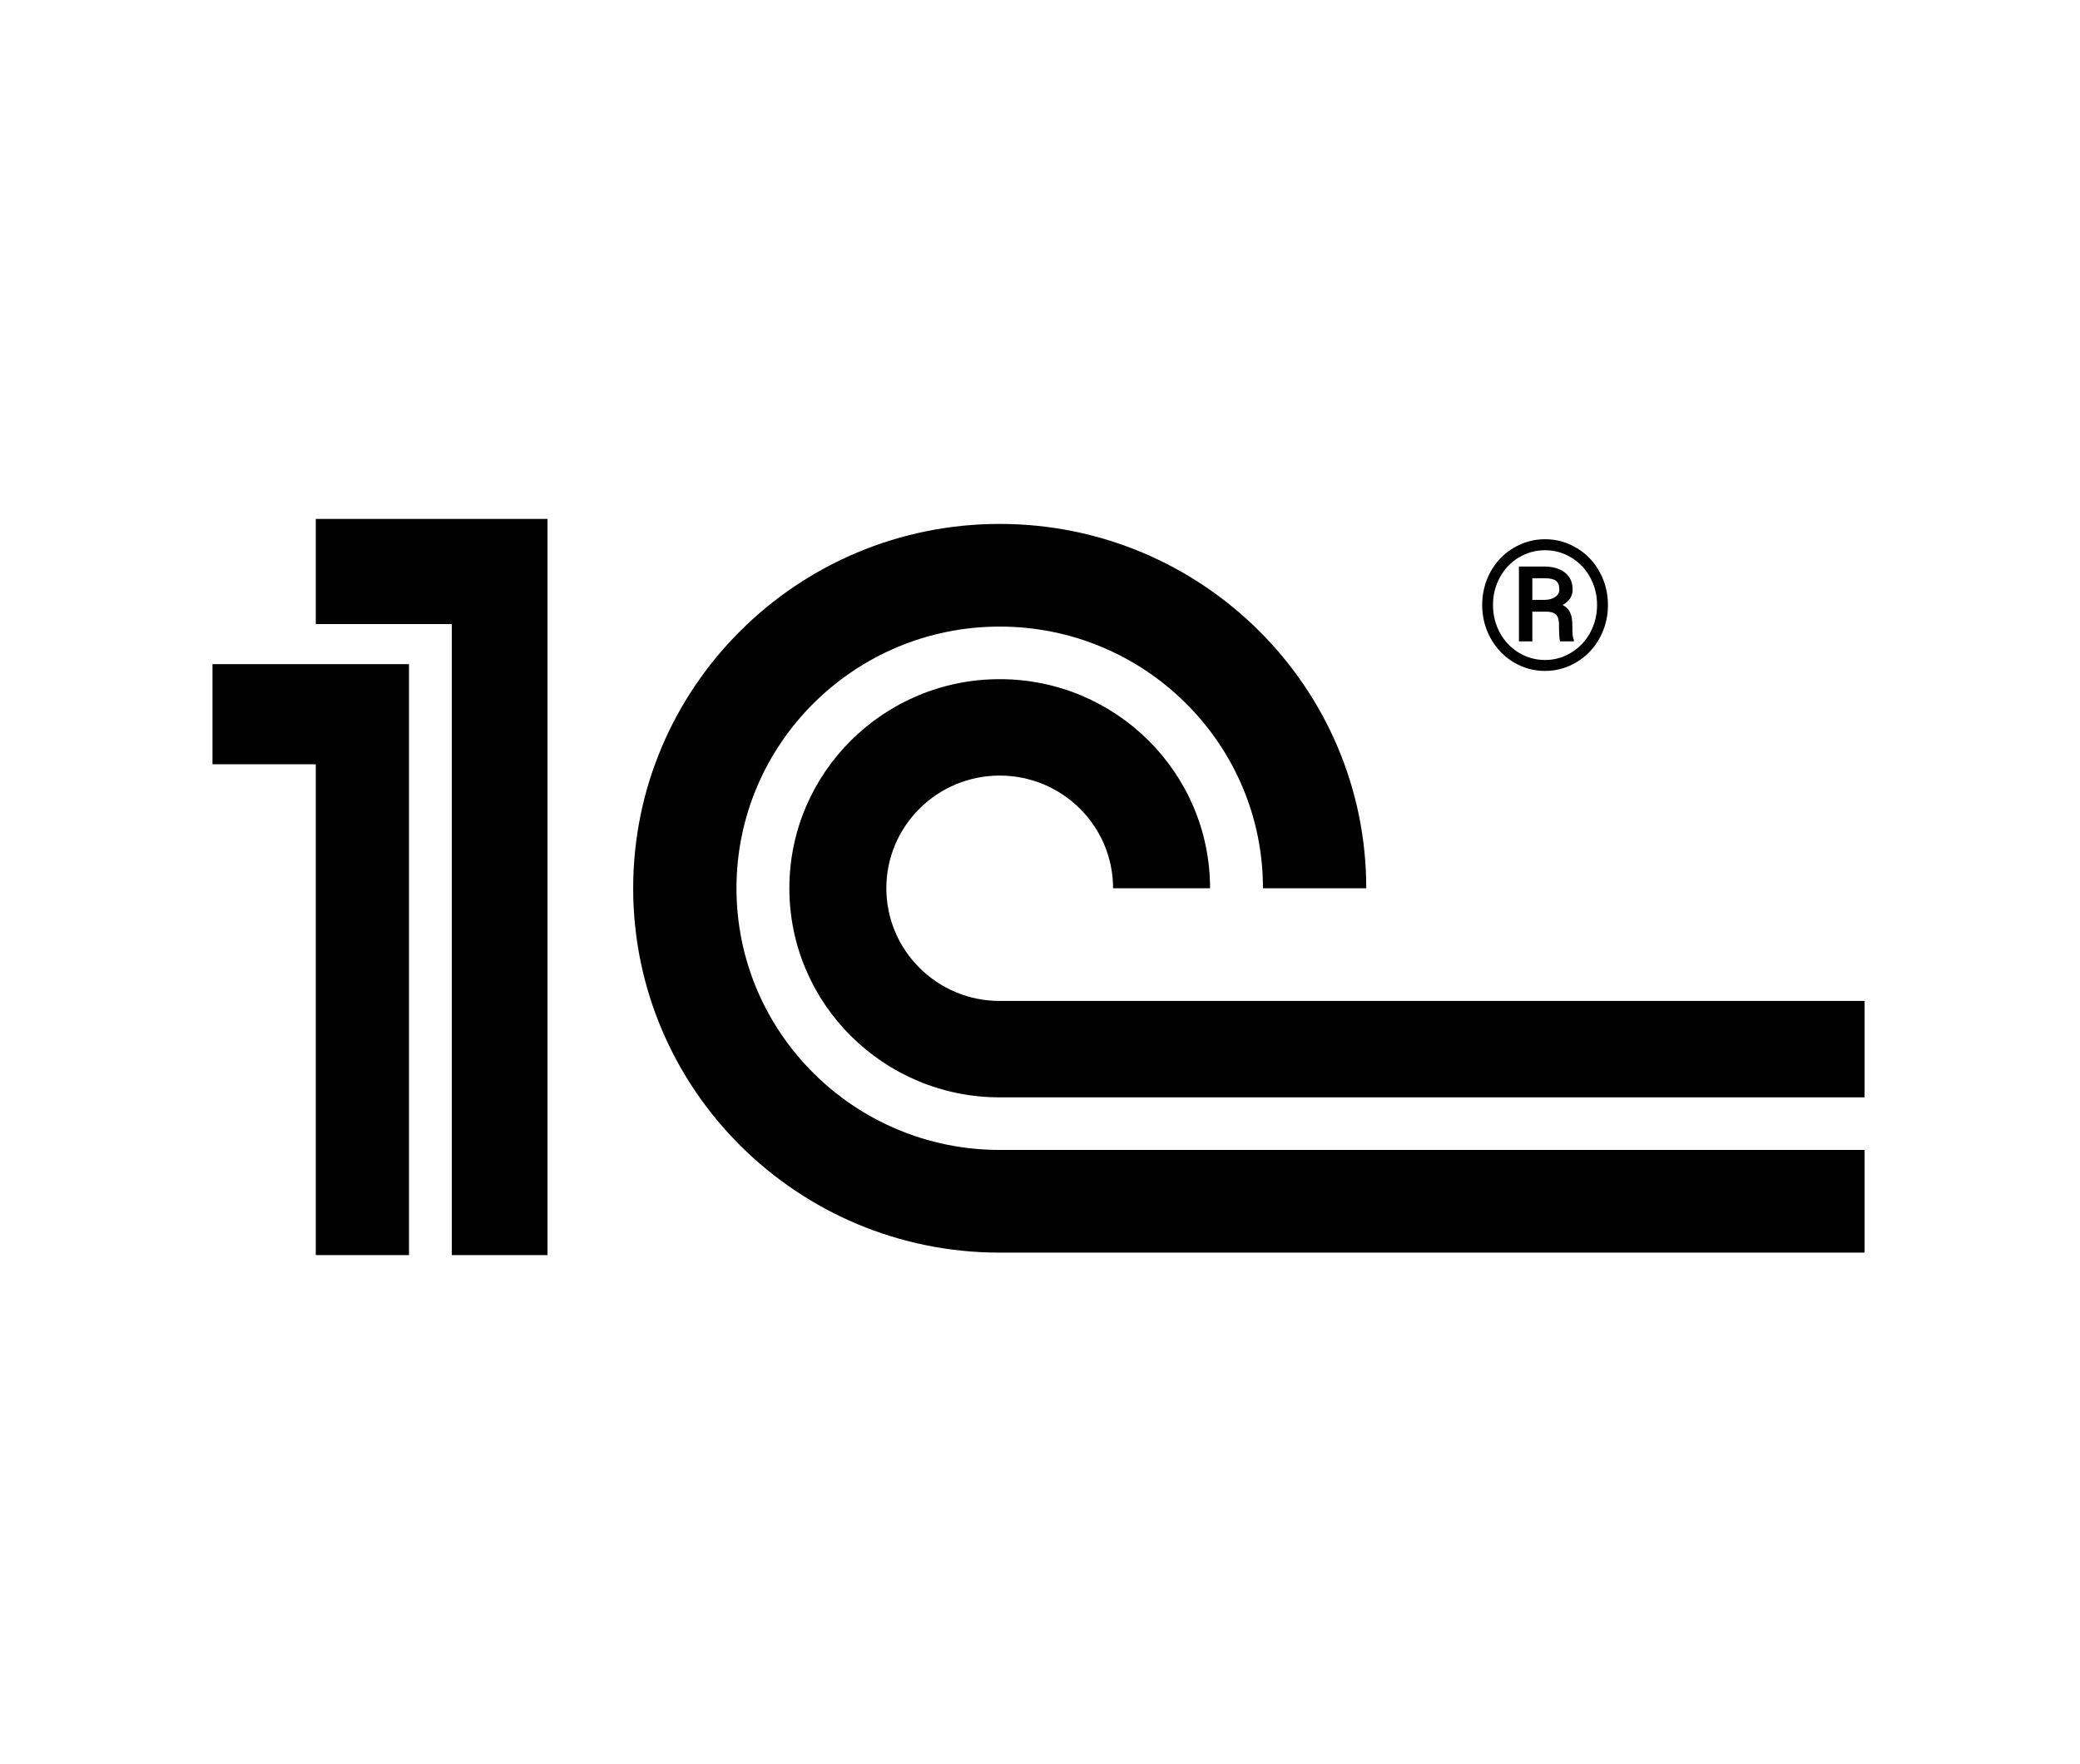
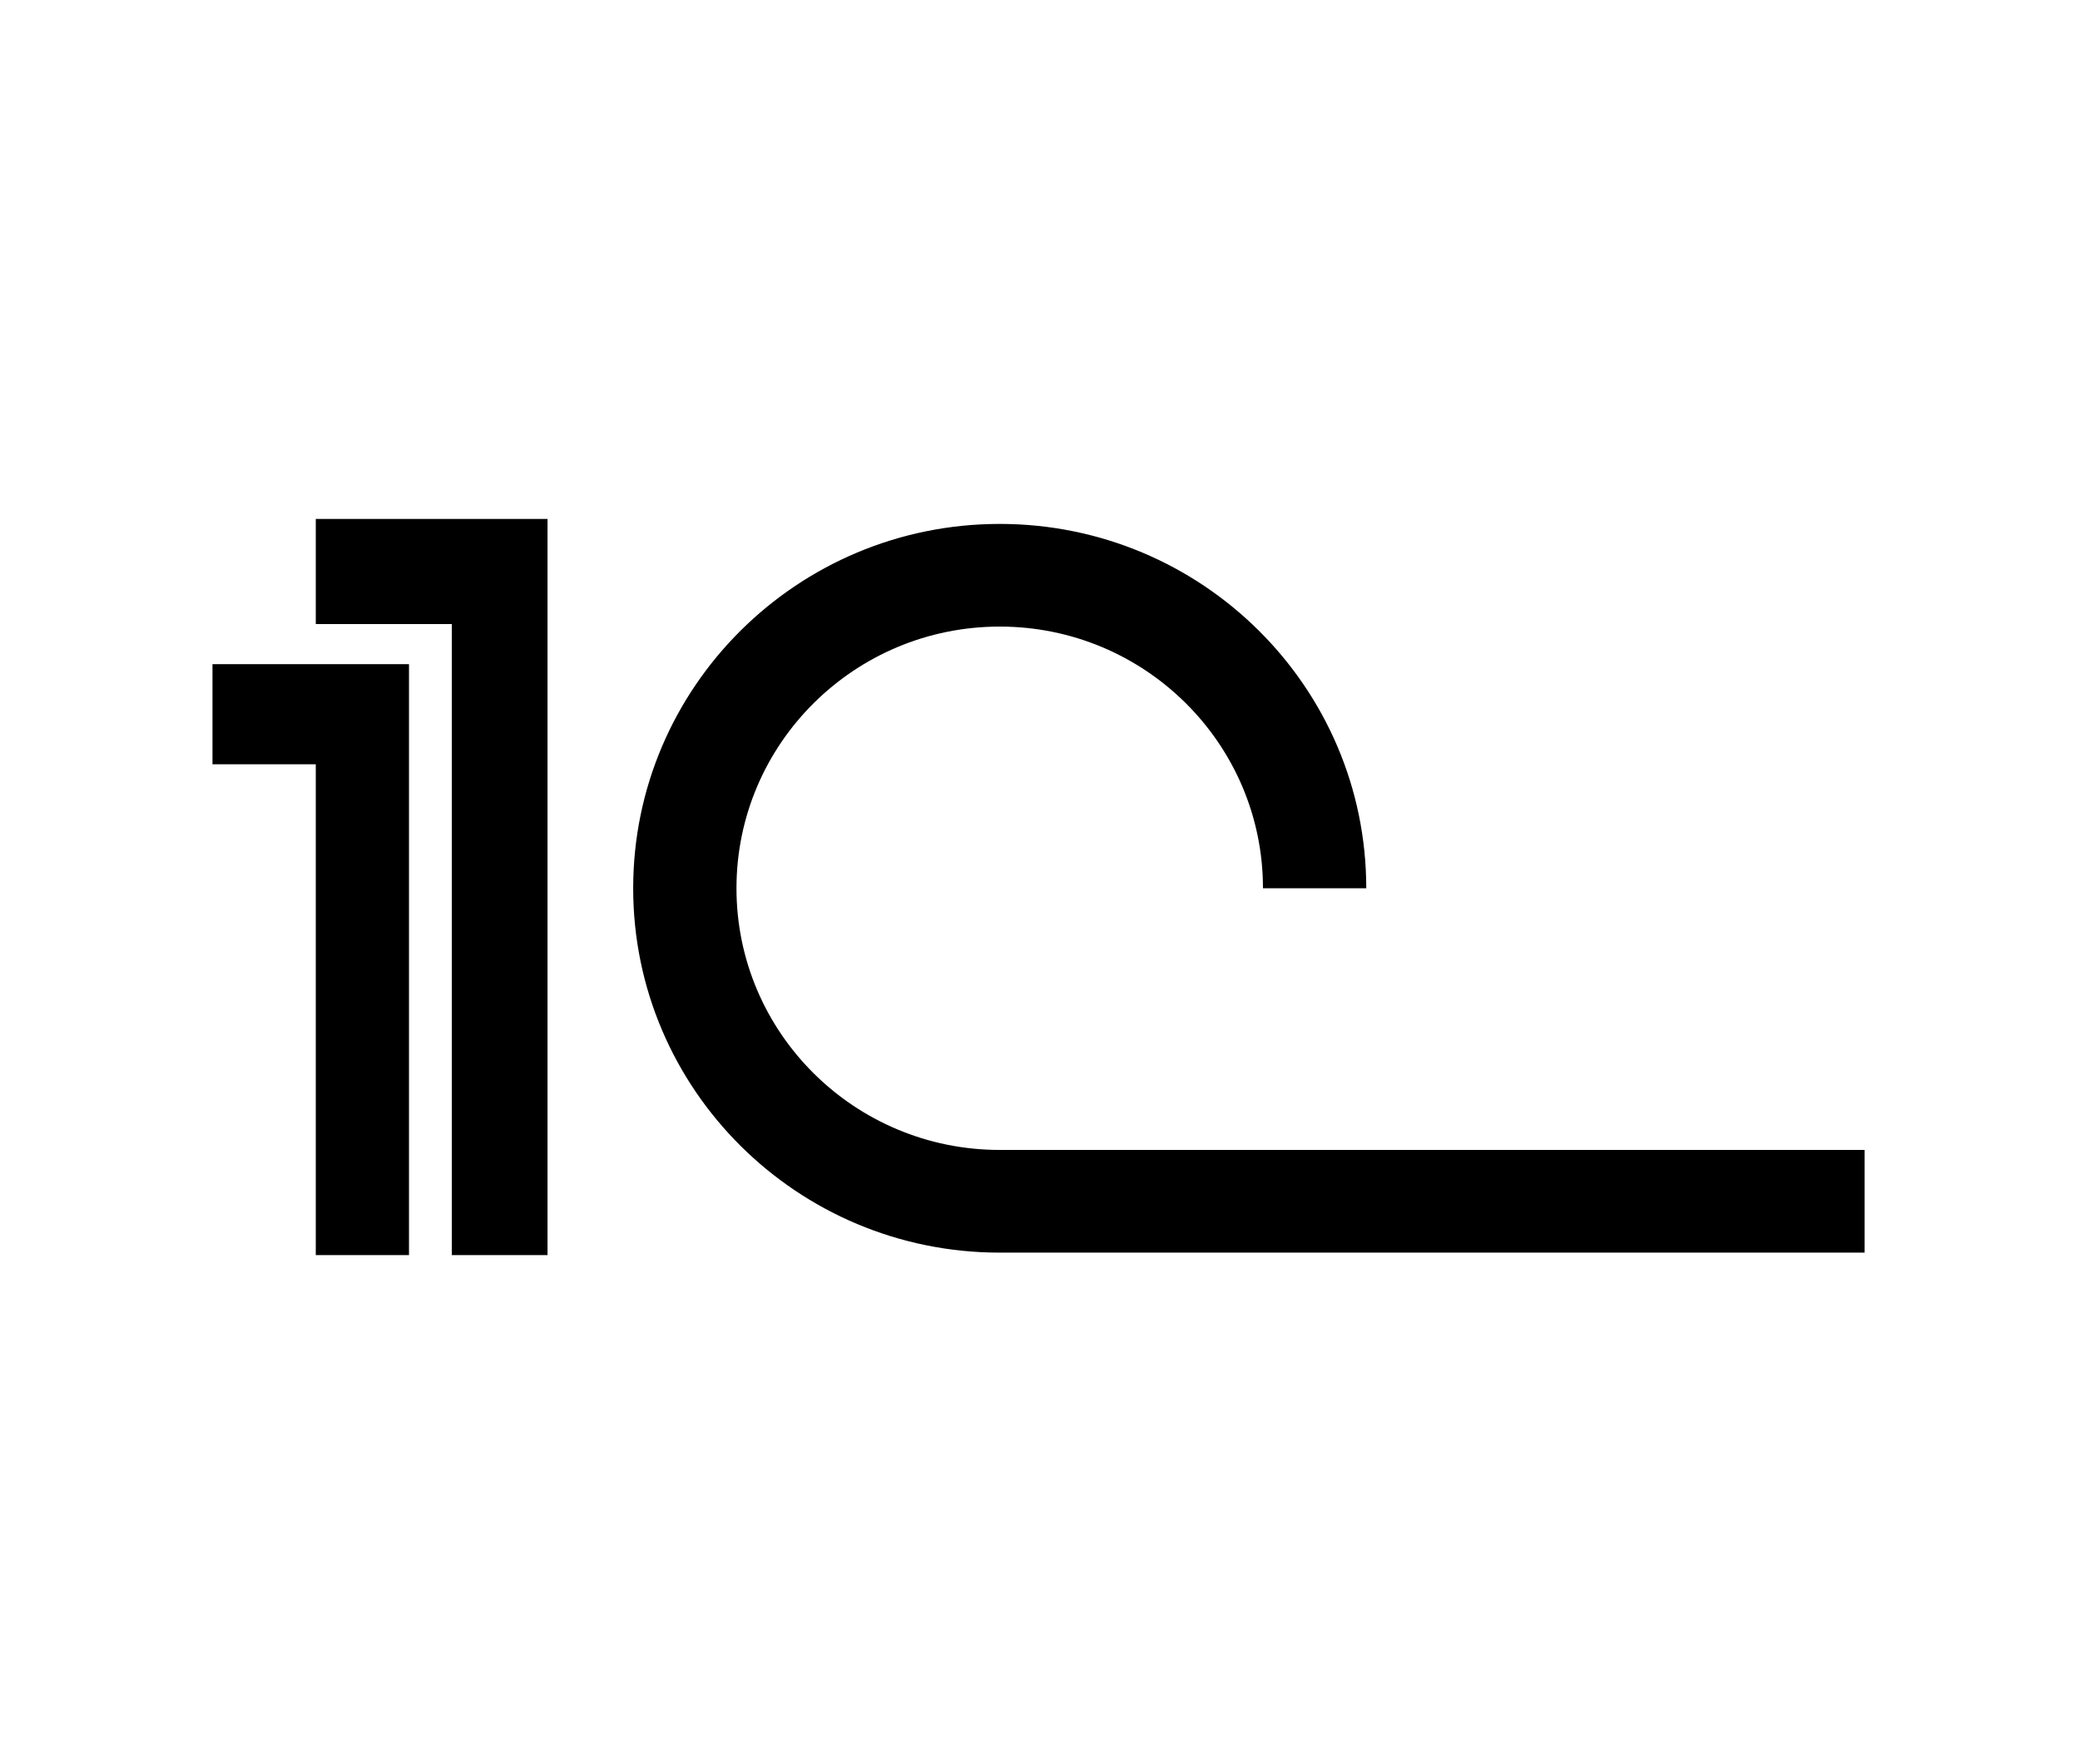
<svg xmlns="http://www.w3.org/2000/svg" viewBox="1956 2462.3 88.1 74.7" width="88.1" height="74.7">
-   <path fill="black" stroke="none" fill-opacity="1" stroke-width="1" stroke-opacity="1" clip-rule="evenodd" color="rgb(51, 51, 51)" fill-rule="evenodd" id="tSvgc463578bcd" d="M 1998.344 2504.692 C 1995.693 2504.692 1993.542 2502.554 1993.542 2499.92 C 1993.542 2497.285 1995.693 2495.147 1998.344 2495.147 C 2000.994 2495.147 2003.145 2497.285 2003.145 2499.92 C 2004.515 2499.92 2005.884 2499.92 2007.253 2499.92 C 2007.253 2495.032 2003.262 2491.064 1998.344 2491.064 C 1993.426 2491.064 1989.434 2495.032 1989.434 2499.92 C 1989.434 2504.808 1993.426 2508.775 1998.344 2508.775 C 2010.555 2508.775 2022.766 2508.775 2034.977 2508.775 C 2034.977 2507.414 2034.977 2506.053 2034.977 2504.692C 2022.766 2504.692 2010.555 2504.692 1998.344 2504.692Z" />
  <path fill="black" stroke="none" fill-opacity="1" stroke-width="1" stroke-opacity="1" clip-rule="evenodd" color="rgb(51, 51, 51)" fill-rule="evenodd" id="tSvgeac12039e9" d="M 2034.977 2515.351 C 2034.977 2513.901 2034.977 2512.452 2034.977 2511.002 C 2022.766 2511.002 2010.555 2511.002 1998.344 2511.002 C 1992.189 2511.002 1987.194 2506.037 1987.194 2499.92 C 1987.194 2493.802 1992.189 2488.837 1998.344 2488.837 C 2004.499 2488.837 2009.494 2493.802 2009.494 2499.92 C 2010.952 2499.92 2012.41 2499.92 2013.869 2499.92 C 2013.869 2491.402 2006.914 2484.489 1998.344 2484.489 C 1989.774 2484.489 1982.819 2491.402 1982.819 2499.92 C 1982.819 2508.438 1989.774 2515.351 1998.344 2515.351C 2010.555 2515.351 2022.766 2515.351 2034.977 2515.351Z" />
-   <path fill="black" stroke="none" fill-opacity="1" stroke-width="1" stroke-opacity="1" color="rgb(51, 51, 51)" id="tSvg31da4fbf35" d="M 2018.779 2487.922 C 2018.779 2487.42 2018.896 2486.954 2019.128 2486.524 C 2019.363 2486.094 2019.687 2485.756 2020.1 2485.51 C 2020.515 2485.261 2020.963 2485.137 2021.443 2485.137 C 2021.923 2485.137 2022.369 2485.261 2022.782 2485.51 C 2023.197 2485.756 2023.521 2486.094 2023.753 2486.524 C 2023.989 2486.954 2024.106 2487.42 2024.106 2487.922 C 2024.106 2488.429 2023.987 2488.899 2023.75 2489.331 C 2023.512 2489.761 2023.187 2490.099 2022.774 2490.345 C 2022.364 2490.592 2021.92 2490.715 2021.443 2490.715 C 2020.96 2490.715 2020.512 2490.59 2020.1 2490.342 C 2019.69 2490.093 2019.367 2489.754 2019.132 2489.324C 2018.897 2488.894 2018.779 2488.427 2018.779 2487.922Z M 2023.645 2487.922 C 2023.645 2487.509 2023.551 2487.127 2023.363 2486.774 C 2023.176 2486.418 2022.911 2486.135 2022.568 2485.924 C 2022.225 2485.71 2021.85 2485.603 2021.443 2485.603 C 2021.045 2485.603 2020.675 2485.705 2020.332 2485.909 C 2019.992 2486.112 2019.725 2486.393 2019.53 2486.751 C 2019.335 2487.109 2019.237 2487.499 2019.237 2487.922 C 2019.237 2488.345 2019.333 2488.735 2019.526 2489.093 C 2019.721 2489.451 2019.989 2489.734 2020.329 2489.943 C 2020.671 2490.149 2021.043 2490.252 2021.443 2490.252 C 2021.843 2490.252 2022.214 2490.147 2022.557 2489.935 C 2022.902 2489.724 2023.17 2489.439 2023.36 2489.082C 2023.55 2488.724 2023.645 2488.337 2023.645 2487.922Z M 2020.903 2488.205 C 2020.903 2488.624 2020.903 2489.043 2020.903 2489.462 C 2020.714 2489.462 2020.525 2489.462 2020.336 2489.462 C 2020.336 2488.405 2020.336 2487.349 2020.336 2486.293 C 2020.688 2486.293 2021.039 2486.293 2021.39 2486.293 C 2021.768 2486.293 2022.065 2486.378 2022.283 2486.55 C 2022.501 2486.719 2022.609 2486.96 2022.609 2487.273 C 2022.609 2487.552 2022.468 2487.768 2022.185 2487.922 C 2022.338 2487.999 2022.444 2488.107 2022.504 2488.246 C 2022.567 2488.383 2022.598 2488.553 2022.598 2488.757 C 2022.598 2488.961 2022.602 2489.105 2022.609 2489.19 C 2022.619 2489.274 2022.637 2489.345 2022.662 2489.402 C 2022.662 2489.422 2022.662 2489.442 2022.662 2489.462 C 2022.468 2489.462 2022.274 2489.462 2022.08 2489.462 C 2022.048 2489.377 2022.032 2489.136 2022.032 2488.739 C 2022.032 2488.55 2021.99 2488.414 2021.908 2488.332 C 2021.825 2488.248 2021.688 2488.205 2021.495 2488.205C 2021.298 2488.205 2021.1 2488.205 2020.903 2488.205Z M 2020.903 2487.706 C 2021.073 2487.706 2021.243 2487.706 2021.413 2487.706 C 2021.598 2487.706 2021.749 2487.666 2021.867 2487.586 C 2021.987 2487.507 2022.047 2487.402 2022.047 2487.273 C 2022.047 2487.099 2022.002 2486.976 2021.912 2486.904 C 2021.824 2486.83 2021.664 2486.791 2021.432 2486.789 C 2021.255 2486.789 2021.079 2486.789 2020.903 2486.789C 2020.903 2487.094 2020.903 2487.4 2020.903 2487.706Z" />
  <path fill="black" stroke="none" fill-opacity="1" stroke-width="1" stroke-opacity="1" clip-rule="evenodd" color="rgb(51, 51, 51)" fill-rule="evenodd" id="tSvged5b7ed4a7" d="M 1969.375 2515.457 C 1969.375 2508.528 1969.375 2501.599 1969.375 2494.67 C 1967.916 2494.67 1966.458 2494.67 1965 2494.67 C 1965 2493.256 1965 2491.842 1965 2490.428 C 1967.774 2490.428 1970.548 2490.428 1973.323 2490.428 C 1973.323 2498.771 1973.323 2507.114 1973.323 2515.457C 1972.007 2515.457 1970.691 2515.457 1969.375 2515.457Z" />
  <path fill="black" stroke="none" fill-opacity="1" stroke-width="1" stroke-opacity="1" clip-rule="evenodd" color="rgb(51, 51, 51)" fill-rule="evenodd" id="tSvg670a838328" d="M 1969.375 2488.731 C 1971.295 2488.731 1973.216 2488.731 1975.137 2488.731 C 1975.137 2497.639 1975.137 2506.548 1975.137 2515.456 C 1976.488 2515.456 1977.84 2515.456 1979.191 2515.456 C 1979.191 2505.063 1979.191 2494.67 1979.191 2484.277 C 1975.919 2484.277 1972.647 2484.277 1969.375 2484.277C 1969.375 2485.762 1969.375 2487.246 1969.375 2488.731Z" />
  <defs> </defs>
</svg>